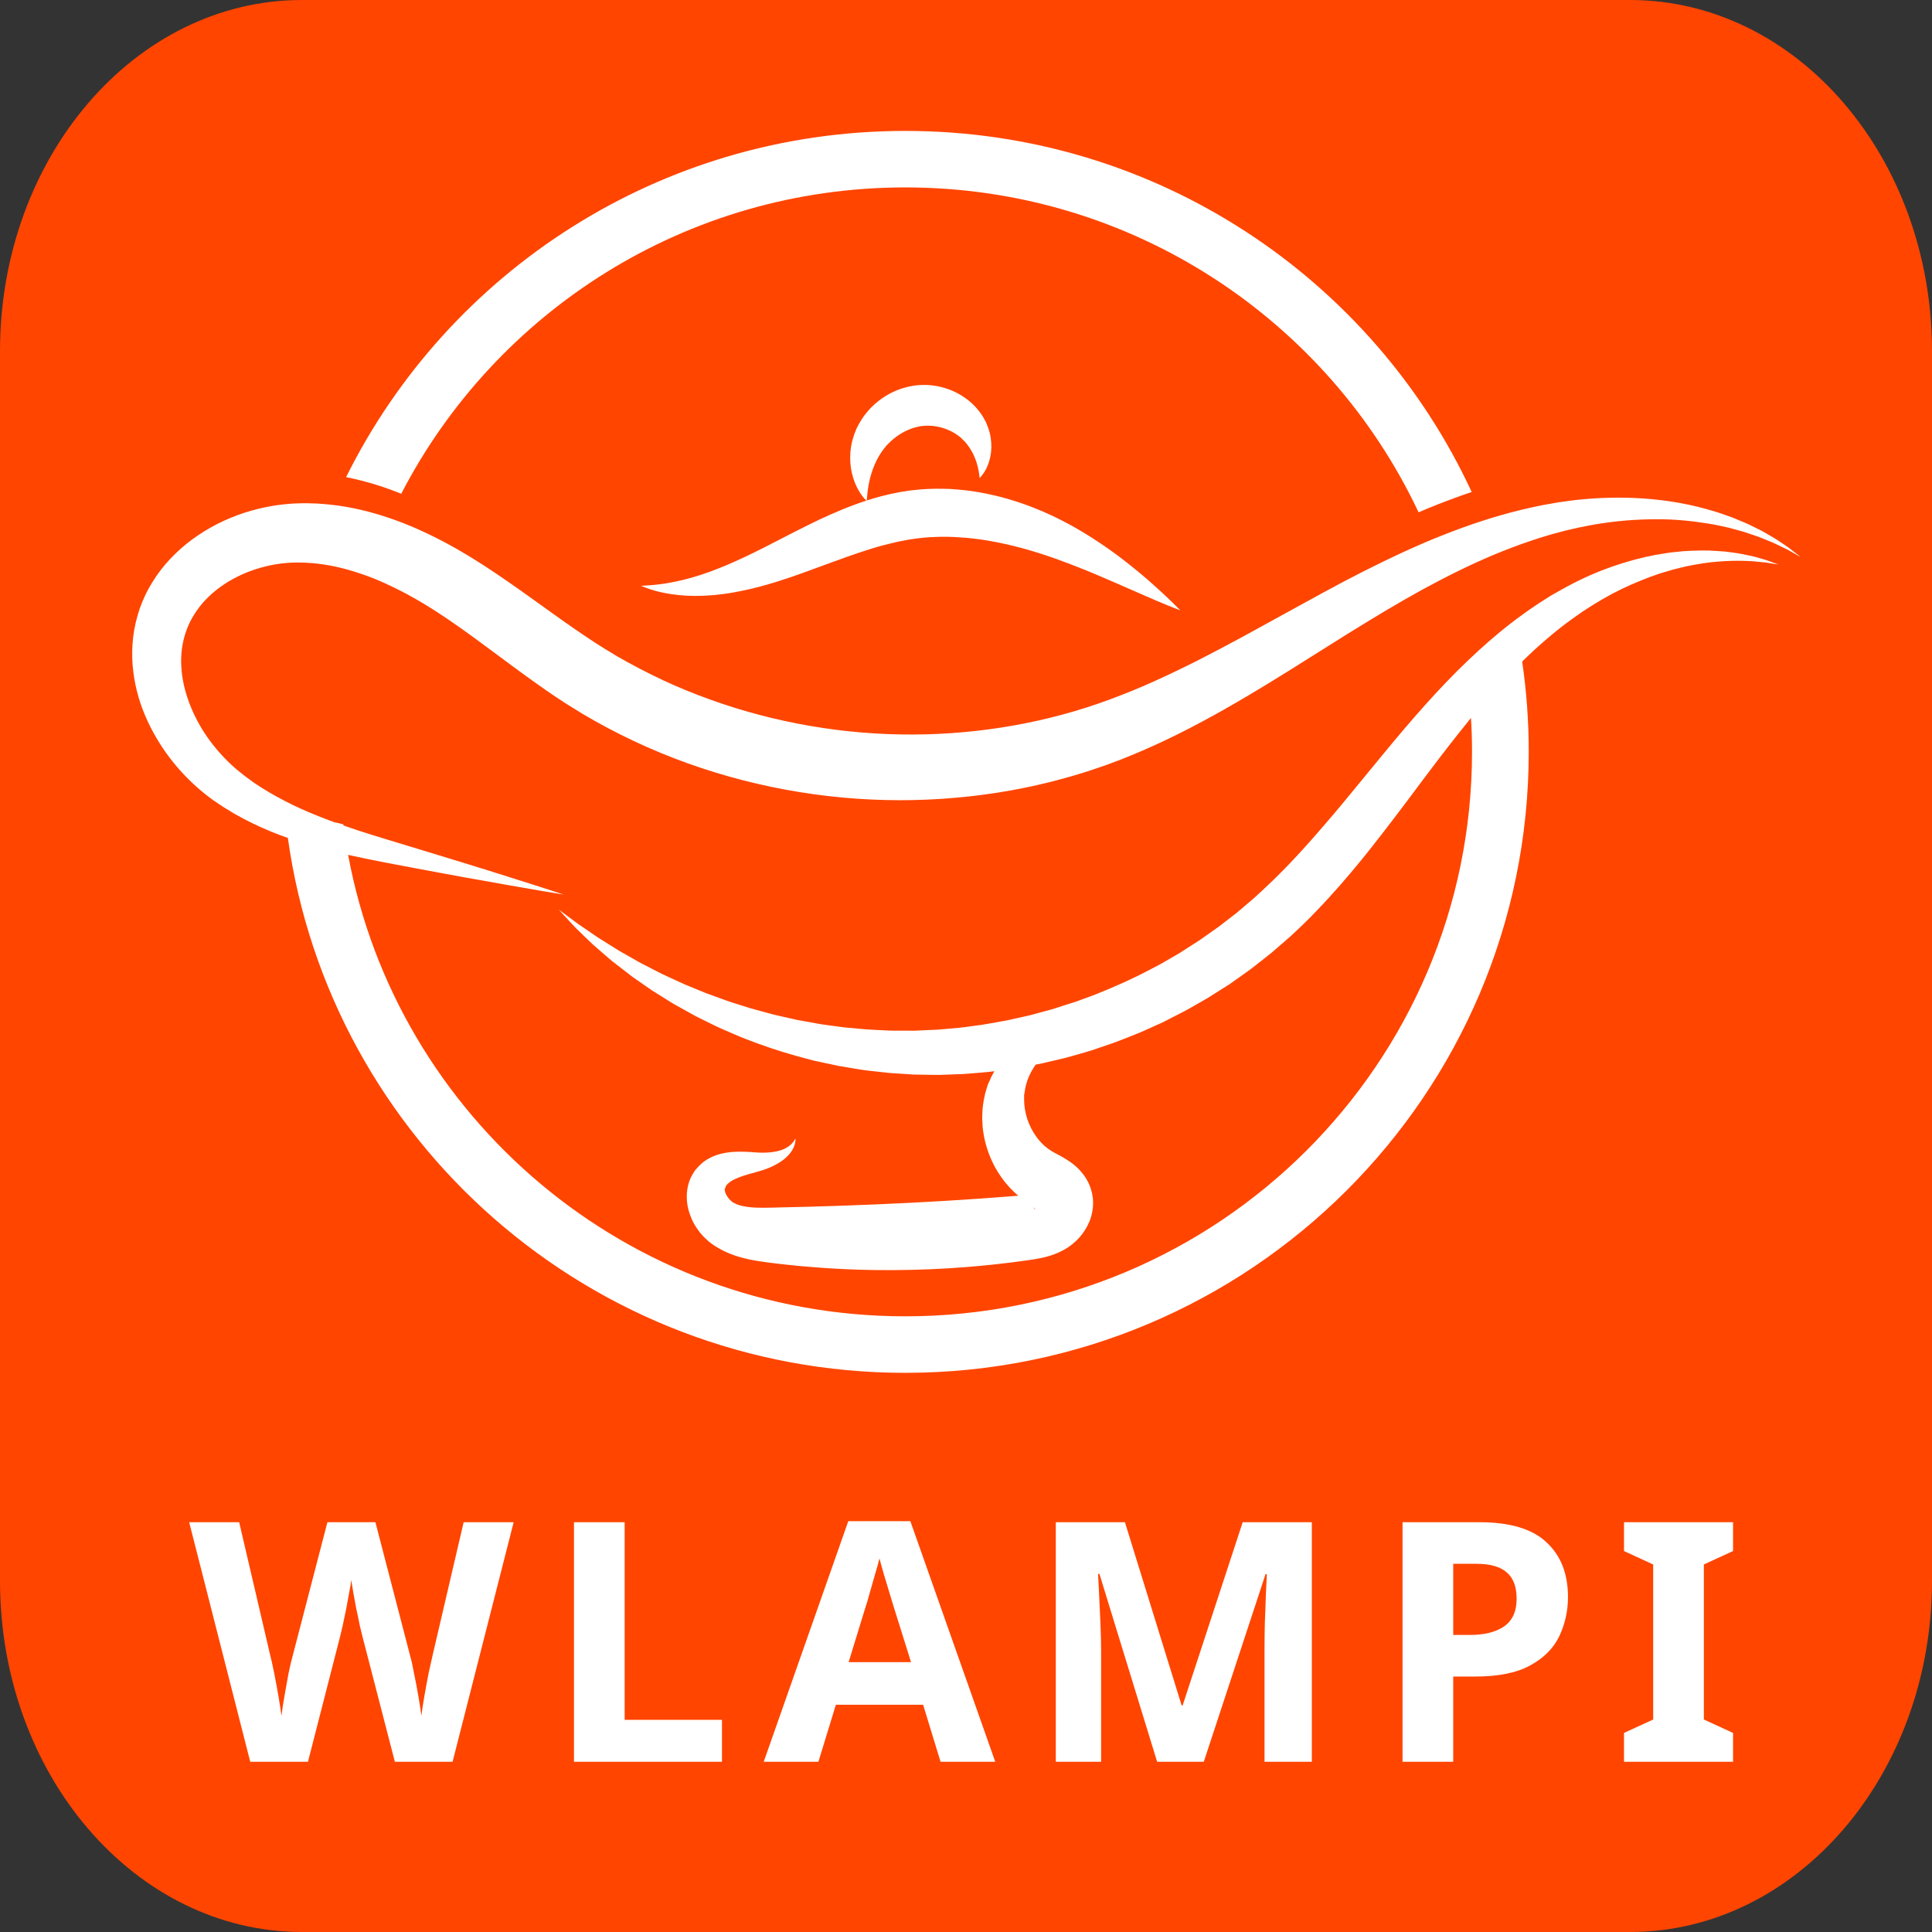
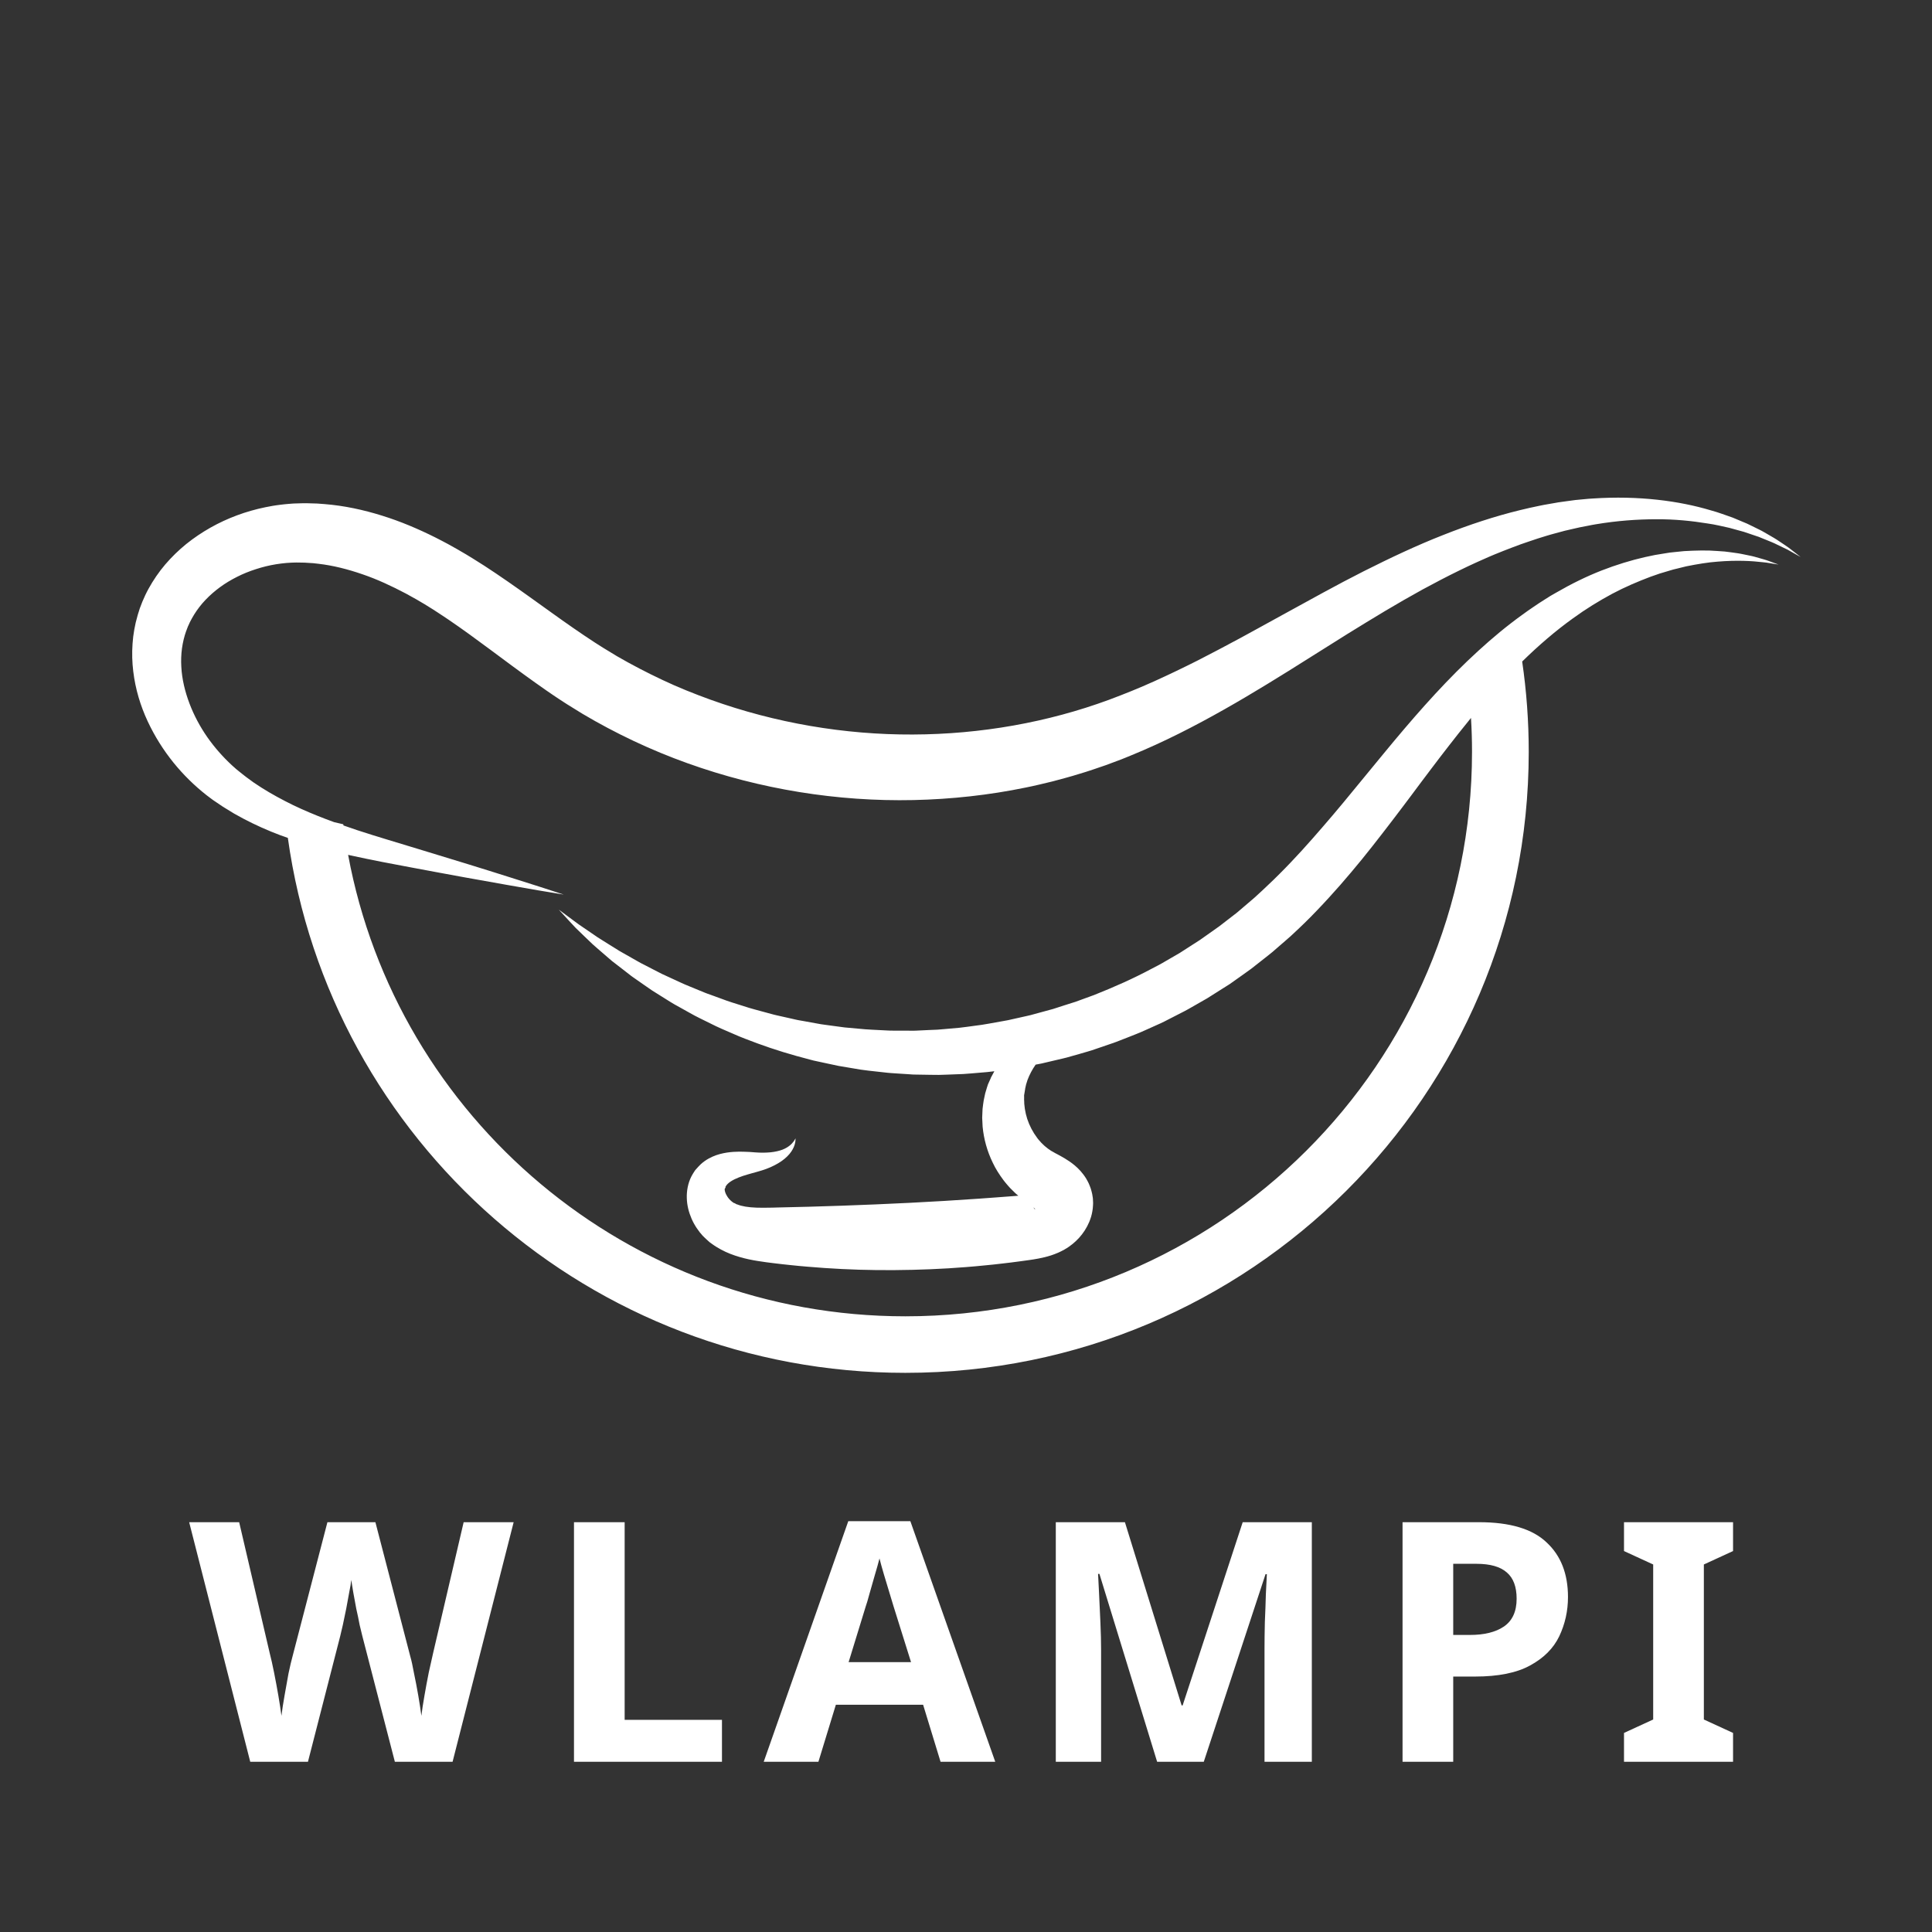
<svg xmlns="http://www.w3.org/2000/svg" width="1520" height="1520" viewBox="0 0 1520 1520" fill="none">
  <rect x="0" y="0" width="1520" height="1520" fill="#333333" stroke="none" />
-   <path d="M1282.45 1520H237.551C106.349 1520 0 1396.31 0 1243.71V276.288C0 123.691 106.349 0 237.551 0H1282.45C1413.63 0 1520 123.691 1520 276.288V1243.71C1520 1396.31 1413.63 1520 1282.45 1520Z" fill="#FF4500" />
  <path d="M404.115 1197.59L356.067 1386.08H310.659L285.051 1287.08C284.523 1285.15 283.819 1282.24 282.939 1278.37C282.235 1274.5 281.355 1270.28 280.299 1265.7C279.419 1261.12 278.627 1256.81 277.923 1252.76C277.219 1248.54 276.691 1245.28 276.339 1243C276.163 1245.28 275.635 1248.54 274.755 1252.76C274.051 1256.81 273.259 1261.12 272.379 1265.7C271.499 1270.1 270.619 1274.32 269.739 1278.37C268.859 1282.24 268.155 1285.24 267.627 1287.35L242.283 1386.08H196.875L148.827 1197.59H188.163L212.187 1300.55C213.243 1304.6 214.387 1309.7 215.619 1315.86C216.851 1322.02 217.995 1328.18 219.051 1334.34C220.107 1340.5 220.899 1345.69 221.427 1349.92C221.955 1345.52 222.747 1340.32 223.803 1334.34C224.859 1328.18 225.915 1322.28 226.971 1316.65C228.203 1310.84 229.259 1306.36 230.139 1303.19L257.595 1197.59H295.347L322.803 1303.19C323.683 1306.18 324.651 1310.58 325.707 1316.39C326.939 1322.2 328.083 1328.18 329.139 1334.34C330.195 1340.5 330.987 1345.69 331.515 1349.92C332.043 1345.52 332.835 1340.32 333.891 1334.34C334.947 1328.18 336.091 1322.02 337.323 1315.86C338.731 1309.7 339.875 1304.6 340.755 1300.55L364.779 1197.59H404.115ZM451.581 1386.08V1197.59H491.445V1353.08H568.005V1386.08H451.581ZM739.983 1386.08L726.255 1341.2H657.615L643.887 1386.08H600.855L667.383 1196.8H716.223L783.015 1386.08H739.983ZM703.023 1263.85C702.143 1260.86 700.999 1257.08 699.591 1252.5C698.183 1247.92 696.775 1243.26 695.367 1238.51C693.959 1233.76 692.815 1229.62 691.935 1226.1C691.055 1229.62 689.823 1234.02 688.239 1239.3C686.831 1244.4 685.423 1249.33 684.015 1254.08C682.783 1258.66 681.815 1261.92 681.111 1263.85L667.647 1307.68H716.751L703.023 1263.85ZM910.376 1386.08L864.968 1238.24H863.912C864.088 1241.76 864.352 1247.04 864.704 1254.08C865.056 1261.12 865.408 1268.69 865.76 1276.79C866.112 1284.71 866.288 1291.92 866.288 1298.44V1386.08H830.648V1197.59H885.032L929.648 1341.73H930.44L977.696 1197.59H1032.08V1386.08H994.856V1296.85C994.856 1290.87 994.944 1284 995.12 1276.26C995.472 1268.52 995.736 1261.21 995.912 1254.35C996.264 1247.31 996.528 1242.03 996.704 1238.51H995.648L947.072 1386.08H910.376ZM1163.65 1197.59C1187.93 1197.59 1205.62 1202.87 1216.71 1213.43C1227.97 1223.81 1233.61 1238.16 1233.61 1256.46C1233.61 1267.37 1231.32 1277.67 1226.74 1287.35C1222.17 1296.85 1214.51 1304.51 1203.77 1310.32C1193.21 1316.12 1178.78 1319.03 1160.48 1319.03H1143.32V1386.08H1103.45V1197.59H1163.65ZM1161.53 1230.32H1143.32V1286.29H1156.52C1167.78 1286.29 1176.67 1284.09 1183.18 1279.69C1189.87 1275.12 1193.21 1267.81 1193.21 1257.78C1193.21 1248.45 1190.66 1241.59 1185.56 1237.19C1180.45 1232.61 1172.45 1230.32 1161.53 1230.32ZM1363.48 1386.08H1277.68V1363.38L1300.64 1352.82V1230.85L1277.68 1220.29V1197.59H1363.48V1220.29L1340.51 1230.85V1352.82L1363.48 1363.38V1386.08Z" fill="white" />
-   <path d="M813.056 949.879C813.719 950.482 814.181 950.971 814.325 951.258C814.584 951.689 814.209 951.631 813.546 950.712C813.373 950.482 813.171 950.195 813.056 949.879ZM1412.48 434.949C1411.1 433.886 1409.4 432.564 1407.35 430.984C1405.27 429.461 1402.73 427.823 1399.91 425.927C1397.11 423.945 1393.76 422.106 1390.13 419.98C1389.23 419.463 1388.28 418.917 1387.33 418.371C1386.87 418.113 1386.38 417.825 1385.89 417.567C1385.37 417.308 1384.88 417.05 1384.36 416.791C1382.28 415.786 1380.15 414.723 1377.93 413.631C1376.8 413.085 1375.68 412.482 1374.5 411.964C1373.31 411.476 1372.1 410.959 1370.86 410.442C1368.38 409.407 1365.84 408.287 1363.19 407.224C1357.77 405.385 1352.08 403.144 1345.85 401.478C1321.13 394.094 1289.41 389.785 1253.12 392.198C1250.84 392.284 1248.59 392.543 1246.29 392.744C1243.98 392.974 1241.67 393.204 1239.33 393.405C1237 393.663 1234.66 394.037 1232.3 394.353C1231.11 394.525 1229.93 394.669 1228.75 394.841L1226.96 395.1L1226.07 395.215C1225.84 395.272 1225.95 395.215 1225.43 395.33L1225 395.416C1222.69 395.818 1220.38 396.22 1218.05 396.622C1215.71 397.053 1213.4 397.398 1210.92 397.973C1206.02 399.036 1200.91 400.041 1196.04 401.306C1176.28 406.104 1155.92 412.798 1135.32 420.957C1114.67 429.059 1093.85 438.885 1072.73 449.515C1062.21 454.858 1051.59 460.461 1040.95 466.264C1030.36 472.068 1019.63 477.929 1008.76 483.905C997.914 489.852 987.011 495.914 975.993 501.89C964.946 507.837 953.783 513.755 942.477 519.53C931.141 525.247 919.661 530.764 907.98 536.05C896.327 541.308 884.444 546.106 872.416 550.587C824.42 568.256 771.752 577.709 718.103 577.881C664.454 578.111 609.968 568.831 558.886 550.444C546.138 545.818 533.504 540.79 521.274 534.987C509.045 529.241 497.046 523.006 485.393 516.255L476.74 510.997L474.606 509.704L472.529 508.383L468 505.51L463.847 502.752C462.462 501.861 461.078 500.942 459.636 499.965C456.78 498.04 453.954 496.115 451.098 494.133C439.734 486.289 428.369 477.958 416.745 469.683C405.122 461.38 393.267 453.048 380.979 445.062C377.864 443.108 374.778 441.097 371.634 439.172L366.673 436.155L362.144 433.512L359.895 432.19L357.385 430.783L352.338 427.967C348.992 426.215 345.733 424.433 342.358 422.767C328.946 416.073 315.014 410.154 300.448 405.644C285.911 401.104 270.797 397.829 255.366 396.594C253.433 396.45 251.501 396.307 249.597 396.163C247.636 396.105 245.703 396.048 243.771 395.99C239.906 395.789 236.012 396.019 232.175 396.105L231.426 396.134C231.541 396.134 230.474 396.163 230.358 396.192L229.118 396.278L226.609 396.479C224.561 396.68 222.311 396.852 220.378 397.14C218.417 397.398 216.485 397.628 214.552 397.973C212.62 398.289 210.687 398.662 208.783 399.065C193.496 402.196 178.93 407.597 165.576 415.125C158.884 418.917 152.509 423.198 146.539 427.996C140.568 432.851 135.03 438.224 130.012 444.085C125.022 449.946 120.638 456.353 116.917 463.104C115.042 466.466 113.427 469.971 111.956 473.504C111.581 474.395 111.263 475.314 110.917 476.205L110.398 477.555L110.139 478.216C110.11 478.331 109.648 479.595 109.763 479.337L109.071 481.549L108.725 482.641C108.581 483.043 108.494 483.301 108.35 483.847C107.802 485.858 107.225 487.898 106.764 489.823C106.389 491.662 105.985 493.501 105.639 495.368C105.35 497.207 105.062 499.046 104.802 500.884C104.629 502.752 104.427 504.59 104.283 506.429C103.764 513.784 103.966 521.053 104.831 528.12C106.504 542.227 110.571 555.443 116.138 567.395C127.329 591.355 143.684 610.834 162.49 625.602C163.643 626.521 164.855 627.383 166.066 628.302L166.96 628.963C167.047 629.021 167.826 629.595 167.681 629.48L168.085 629.768L169.758 630.888C170.854 631.635 171.979 632.382 173.075 633.129C174.171 633.876 175.209 634.623 176.536 635.399C179.046 636.95 181.526 638.473 184.035 639.996C186.458 641.346 188.91 642.696 191.333 644.018C201.082 649.16 210.831 653.47 220.465 657.09C222.484 657.837 224.474 658.526 226.465 659.216C259.577 897.015 464.453 1080.08 712.276 1080.08C983.146 1080.08 1202.73 861.361 1202.73 591.528C1202.73 567.395 1200.97 543.635 1197.57 520.449C1210.66 507.607 1223.99 496.201 1237.46 486.519C1247.76 479.021 1258.11 472.7 1268.35 467.184C1278.62 461.725 1288.8 457.444 1298.52 453.767C1301 452.905 1303.42 452.072 1305.79 451.238C1308.18 450.463 1310.58 449.802 1312.91 449.112C1314.1 448.739 1315.25 448.394 1316.4 448.078C1317.56 447.791 1318.71 447.504 1319.84 447.245C1322.14 446.67 1324.39 446.125 1326.59 445.579C1335.44 443.797 1343.72 442.418 1351.28 441.872C1366.39 440.608 1378.5 441.327 1386.64 442.303C1388.72 442.418 1390.53 442.792 1392.09 443.022C1393.65 443.28 1394.97 443.481 1396.04 443.654C1398.18 443.97 1399.27 444.171 1399.27 444.171C1399.27 444.171 1398.23 443.769 1396.21 443.05C1395.2 442.677 1393.94 442.217 1392.44 441.671C1390.94 441.126 1389.23 440.465 1387.22 439.948C1385.2 439.373 1382.92 438.741 1380.44 438.023C1379.8 437.879 1379.17 437.649 1378.5 437.534C1377.84 437.391 1377.15 437.247 1376.46 437.103C1375.07 436.816 1373.63 436.529 1372.16 436.213C1370.63 435.925 1369.07 435.552 1367.46 435.322C1365.84 435.092 1364.14 434.862 1362.41 434.604C1360.65 434.403 1358.86 434.115 1356.99 433.914C1355.11 433.799 1353.18 433.656 1351.22 433.512C1343.29 432.823 1334.46 433.052 1324.86 433.598C1322.46 433.828 1320.01 434.087 1317.5 434.345C1316.26 434.46 1314.99 434.604 1313.72 434.747C1312.48 434.949 1311.18 435.15 1309.91 435.351C1307.35 435.782 1304.72 436.155 1302.04 436.644C1299.42 437.19 1296.73 437.764 1293.99 438.339C1283.09 440.838 1271.67 444.315 1259.93 448.883C1248.22 453.48 1236.22 459.34 1224.28 466.264C1222.84 467.098 1221.39 467.931 1219.92 468.764C1218.45 469.655 1216.92 470.66 1215.42 471.608C1213.89 472.585 1212.39 473.533 1210.87 474.51C1209.34 475.487 1207.89 476.521 1206.4 477.527C1203.45 479.538 1200.45 481.578 1197.54 483.761C1194.57 485.916 1191.6 488.071 1188.69 490.369C1176.95 499.419 1165.49 509.532 1154.19 520.334C1131.63 541.968 1110.12 566.705 1089.03 592.332C1078.56 605.06 1067.89 618.017 1057.1 631.147C1051.74 637.582 1046.31 644.047 1040.78 650.396C1035.27 656.803 1029.7 663.123 1024.02 669.358C1018.34 675.535 1012.57 681.683 1006.6 687.601L1002.13 692.026L997.568 696.364C994.597 699.295 991.482 702.081 988.396 704.926L987.328 705.903C987.328 705.931 987.299 705.931 987.328 705.931L987.011 706.19L986.377 706.736L983.867 708.89L978.848 713.171L973.83 717.452C972.964 718.228 972.186 718.802 971.378 719.406L968.955 721.273L959.293 728.743C955.918 731.185 952.457 733.57 949.053 735.983L943.919 739.603L938.64 742.993C935.093 745.263 931.603 747.561 928.055 749.802C924.421 751.899 920.786 753.997 917.181 756.094C915.364 757.128 913.575 758.249 911.73 759.197L906.163 762.099C891.424 769.999 876.137 776.722 860.734 782.842C856.84 784.25 852.975 785.657 849.081 787.094L846.197 788.157C845.216 788.502 844.235 788.76 843.255 789.076C841.293 789.708 839.332 790.312 837.371 790.944C835.41 791.576 833.448 792.208 831.516 792.84L828.574 793.788C827.593 794.075 826.612 794.334 825.632 794.592C821.68 795.684 817.757 796.747 813.834 797.81L810.893 798.615C809.912 798.873 808.902 799.074 807.921 799.304C805.96 799.735 803.97 800.195 802.009 800.626C800.018 801.085 798.057 801.516 796.096 801.947C794.134 802.407 792.173 802.867 790.183 803.154C782.28 804.476 774.463 806.199 766.589 807.061C762.666 807.578 758.772 808.182 754.878 808.584C750.956 808.929 747.062 809.274 743.197 809.618C741.264 809.762 739.331 809.992 737.399 810.107C735.466 810.164 733.534 810.25 731.602 810.337C727.765 810.509 723.929 810.681 720.093 810.882H719.747C719.805 810.882 719.083 810.882 719.804 810.911H719.055H717.555L714.584 810.882C712.594 810.882 710.632 810.882 708.642 810.882C704.748 810.825 700.653 810.94 697.105 810.681C689.807 810.25 682.625 810.107 675.299 809.302C671.665 808.986 668.03 808.642 664.454 808.325C660.877 807.895 657.329 807.349 653.782 806.889C652.022 806.63 650.263 806.401 648.503 806.171L645.878 805.797C645.013 805.682 644.148 805.481 643.283 805.337C639.85 804.705 636.418 804.102 633.014 803.47C631.313 803.183 629.611 802.867 627.938 802.579C626.236 802.263 624.592 801.832 622.919 801.459C619.602 800.712 616.314 799.994 613.055 799.247C611.41 798.845 609.766 798.557 608.18 798.098C606.593 797.667 605.007 797.236 603.421 796.805C600.248 795.943 597.104 795.081 593.989 794.248C590.845 793.472 587.845 792.438 584.817 791.49C581.817 790.541 578.817 789.593 575.875 788.674C572.904 787.783 570.078 786.663 567.222 785.629C564.367 784.594 561.569 783.589 558.8 782.555C557.415 782.066 556.002 781.606 554.646 781.032C553.32 780.486 551.964 779.94 550.637 779.394C547.983 778.302 545.359 777.211 542.763 776.148C537.513 774.108 532.668 771.637 527.822 769.482C525.428 768.362 523.063 767.27 520.726 766.207C518.448 765.029 516.198 763.88 514.006 762.759C511.814 761.61 509.65 760.49 507.516 759.398C506.449 758.852 505.41 758.335 504.343 757.789C503.305 757.272 502.324 756.64 501.315 756.094C497.305 753.824 493.469 751.641 489.777 749.544C488.854 749.026 487.96 748.509 487.066 747.992C486.201 747.446 485.335 746.9 484.47 746.355C482.768 745.292 481.095 744.257 479.451 743.252C476.221 741.212 473.106 739.316 470.221 737.448C467.395 735.523 464.77 733.713 462.289 732.018C459.809 730.323 457.53 728.772 455.425 727.335C453.348 725.841 451.531 724.433 449.858 723.227C443.166 718.285 439.618 715.642 439.618 715.642C439.618 715.642 442.618 718.917 448.242 725.037C449.656 726.559 451.242 728.283 453.002 730.122C454.848 731.903 456.867 733.857 459.03 735.954C461.222 738.052 463.587 740.321 466.097 742.735C468.664 745.062 471.491 747.446 474.433 750.003C475.932 751.296 477.461 752.618 479.019 753.968C479.797 754.629 480.576 755.318 481.384 756.008C482.22 756.64 483.057 757.301 483.922 757.962C487.354 760.633 490.931 763.42 494.681 766.293C495.604 767.012 496.527 767.787 497.536 768.477C498.517 769.166 499.526 769.885 500.536 770.574C502.555 771.982 504.603 773.418 506.708 774.884C508.814 776.349 510.977 777.843 513.169 779.337C515.419 780.744 517.698 782.181 520.034 783.646C524.678 786.548 529.437 789.68 534.629 792.409C537.167 793.845 539.763 795.282 542.388 796.747C543.715 797.494 545.042 798.212 546.397 798.959C547.724 799.706 549.108 800.338 550.493 801.057C553.262 802.436 556.089 803.815 558.944 805.223C561.8 806.602 564.655 808.096 567.655 809.36C570.654 810.653 573.683 811.974 576.74 813.296C579.798 814.589 582.884 816.025 586.086 817.174C598.806 822.173 612.305 826.799 626.553 830.764C630.13 831.712 633.707 832.689 637.341 833.665C638.264 833.895 639.158 834.183 640.081 834.384L642.879 834.987C644.725 835.389 646.571 835.791 648.446 836.194C652.195 836.998 655.945 837.831 659.781 838.607C663.617 839.268 667.482 839.929 671.376 840.561C679.049 842.055 687.298 842.744 695.518 843.692C699.73 844.238 703.508 844.382 707.488 844.669C709.45 844.784 711.411 844.928 713.401 845.043L716.372 845.244L717.872 845.359L718.622 845.387L719.804 845.416C723.987 845.502 728.169 845.56 732.38 845.617C734.486 845.646 736.591 845.675 738.697 845.675C740.831 845.646 742.937 845.531 745.072 845.474C749.312 845.301 753.58 845.129 757.878 844.985C762.176 844.755 766.473 844.267 770.771 843.951C774.636 843.692 778.472 843.29 782.308 842.802C781.472 844.296 780.664 845.79 779.857 847.341L779.684 847.686C779.54 848.031 779.799 847.197 779.366 848.49L779.309 848.634L779.049 849.208L778.53 850.358C778.184 851.105 777.838 851.88 777.492 852.656L777.232 853.259L776.972 854.093L776.425 855.788C776.078 856.937 775.732 858.086 775.386 859.264L775.127 860.126L774.953 860.93L774.607 862.539C774.376 863.631 774.146 864.723 773.915 865.814C773.54 867.998 773.309 870.239 773.021 872.509C772.877 874.778 772.79 877.077 772.732 879.404C772.819 881.702 772.905 884.058 773.079 886.443C773.973 895.866 776.54 905.548 781.097 914.857C783.289 919.54 786.174 924.05 789.433 928.417C790.212 929.538 791.163 930.543 792.029 931.635C792.952 932.67 793.817 933.761 794.798 934.767C795.807 935.772 796.817 936.749 797.826 937.755L799.355 939.22C799.903 939.708 800.48 940.139 801.028 940.628C801.086 940.657 801.115 940.685 801.172 940.743C799.701 940.858 798.23 940.973 796.73 941.087C792.288 941.403 787.818 941.748 783.347 942.093C778.876 942.409 774.434 942.754 769.935 943.07C760.964 943.673 751.936 944.276 742.937 944.822C724.881 945.914 706.825 946.805 689.057 947.552C671.261 948.299 653.724 948.931 636.706 949.39C628.197 949.592 619.833 949.793 611.612 949.994C610.632 950.022 609.622 950.051 608.613 950.08C607.603 950.109 606.593 950.109 605.584 950.137C603.738 950.166 601.834 950.195 600.104 950.195C596.556 950.224 593.383 950.08 590.499 949.821C587.643 949.563 585.134 949.132 582.942 948.557C582.394 948.414 581.846 948.27 581.355 948.069C580.836 947.925 580.346 947.724 579.884 947.523L579.51 947.408C579.769 947.58 578.817 946.948 580.057 947.782L579.884 947.695L579.596 947.523L578.356 946.805L578.038 946.632L577.923 946.546H577.894C577.865 946.546 577.837 946.546 577.808 946.517C577.75 946.517 577.692 946.517 577.606 946.546C577.577 946.575 577.462 946.46 577.375 946.431L577.116 946.259L576.567 945.914C576.25 945.656 575.875 945.397 575.529 945.11C574.866 944.535 574.202 943.932 573.654 943.271C572.501 941.978 571.693 940.57 571.116 939.421C570.568 938.214 570.309 937.324 570.193 936.404C570.164 936.146 570.251 935.945 570.193 935.686V935.6C570.597 934.968 569.645 936.404 569.789 936.203L569.847 936.06L570.135 935.514L570.683 934.422C570.943 933.905 570.856 934.077 570.856 934.02L570.77 933.876C570.655 933.876 570.828 933.675 570.885 933.531L571.145 933.1C571.866 931.894 573.193 930.63 574.952 929.48C576.712 928.331 578.846 927.297 581.096 926.406C583.346 925.487 585.769 924.74 588.191 924.022C589.374 923.648 590.614 923.332 591.826 922.987C593.095 922.643 594.335 922.298 595.546 921.953C596.816 921.58 598.056 921.235 599.267 920.861C600.565 920.488 601.719 920.028 602.902 919.626C605.238 918.764 607.401 917.816 609.42 916.753C613.458 914.684 616.833 912.329 619.371 909.772C621.938 907.301 623.554 904.658 624.506 902.474C624.707 901.928 624.909 901.411 625.082 900.923C625.284 900.434 625.342 899.946 625.457 899.515C625.659 898.653 625.803 897.935 625.803 897.36C625.861 896.182 625.919 895.608 625.919 895.608C625.919 895.608 625.601 896.096 625.025 897.073C624.765 897.561 624.332 898.136 623.813 898.739C623.352 899.4 622.659 900.032 621.938 900.722C620.41 902.072 618.333 903.422 615.708 904.456C613.055 905.462 609.853 906.209 606.161 906.583C604.344 906.784 602.354 906.812 600.335 906.87C599.296 906.841 598.229 906.87 597.191 906.812C596.095 906.726 594.97 906.669 593.816 906.611L593.354 906.583L593.124 906.554H593.008C593.21 906.525 593.008 906.554 593.008 906.525L592.057 906.468C591.422 906.41 590.787 906.381 590.124 906.324C588.826 906.238 587.47 906.18 586.057 906.152C583.23 906.037 580.259 906.008 577 906.238C573.741 906.468 570.222 906.927 566.414 907.933C562.607 908.967 558.425 910.633 554.358 913.506L552.829 914.656C552.31 915.087 551.877 915.403 551.272 916.006C550.695 916.552 550.147 917.098 549.599 917.701L548.272 919.166L547.435 920.086L547.032 920.545L546.945 920.66C547.003 920.517 546.022 922.068 546.368 921.522L546.08 921.953C545.33 923.16 544.522 924.367 543.888 925.688C541.263 930.888 540.167 936.864 540.34 942.553C540.484 948.241 541.869 953.671 544.061 958.728C545.157 961.285 546.484 963.698 548.041 966.054C548.82 967.232 549.656 968.352 550.522 969.502L551.935 971.139L552.627 971.972C552.887 972.231 553.089 972.49 553.435 972.806C554.041 973.438 554.704 974.041 555.339 974.644L556.983 976.138L558.05 977.086L558.31 977.316L558.454 977.431L559.29 978.034L560.127 978.638C561.252 979.442 562.405 980.247 563.588 980.965C564.77 981.712 565.953 982.401 567.165 983.033C572.01 985.677 577.029 987.544 581.904 988.952C586.807 990.388 591.624 991.365 596.181 992.083C598.517 992.457 600.709 992.802 602.988 993.089C604.026 993.233 605.065 993.376 606.132 993.491C607.199 993.635 608.267 993.75 609.363 993.893C613.574 994.382 617.842 994.928 622.169 995.33C626.496 995.761 630.88 996.249 635.293 996.565C652.916 998.088 671.203 999.036 689.807 999.237C708.411 999.438 727.304 998.979 746.168 997.858C750.869 997.513 755.599 997.197 760.301 996.853C765.002 996.479 769.704 996.077 774.376 995.589C779.078 995.129 783.722 994.698 788.452 994.095C790.788 993.807 793.125 993.549 795.49 993.261C797.826 993.003 800.018 992.658 802.297 992.371C804.604 992.055 806.883 991.739 809.191 991.423C811.556 991.078 814.181 990.733 817.151 990.13C820.093 989.555 823.324 988.837 826.872 987.688C828.602 987.142 830.448 986.424 832.266 985.648L833.679 985.016L834.371 984.671L835.236 984.24L836.996 983.349C837.169 983.235 837.227 983.206 837.284 983.177L837.457 983.062L837.804 982.861L838.178 982.631C837.775 982.861 838.9 982.229 838.957 982.172L839.332 981.942L840.861 980.936C841.87 980.247 842.822 979.528 843.745 978.781C845.591 977.259 847.351 975.679 848.937 973.897C852.139 970.363 854.937 966.198 857.013 961.227C857.532 960.021 857.965 958.642 858.398 957.349C858.773 955.97 859.148 954.591 859.378 953.125C859.638 951.689 859.84 950.224 859.898 948.672L859.955 947.552L859.984 946.948V946.173C859.955 945.138 859.926 944.104 859.84 943.07L859.753 942.294C859.725 942.036 859.725 942.122 859.725 942.007L859.638 941.605L859.58 941.202L859.292 939.421C858.975 937.985 858.6 936.548 858.167 935.14C857.677 933.761 857.157 932.382 856.581 931.089C855.946 929.825 855.312 928.532 854.619 927.383C851.764 922.7 848.505 919.396 845.591 916.925C842.649 914.455 839.967 912.76 837.659 911.352C836.506 910.662 835.381 910.03 834.371 909.456L832.929 908.68L832.237 908.306L831.66 907.99L831.083 907.703L830.391 907.33L829.698 906.956C829.727 906.956 829.439 906.784 829.698 906.956L829.583 906.899L829.381 906.755C828.833 906.439 828.285 906.123 827.708 905.807C827.449 905.663 827.131 905.52 826.872 905.347L826.064 904.773L824.449 903.681C823.901 903.279 823.439 902.819 822.891 902.417C822.401 901.986 821.824 901.612 821.363 901.124L819.921 899.716L819.17 898.998L818.507 898.222C818.074 897.705 817.584 897.188 817.123 896.671C816.661 896.182 816.286 895.579 815.853 895.033C812.536 890.609 809.912 885.552 808.181 880.323C807.806 879.03 807.46 877.709 807.085 876.387C806.854 875.066 806.537 873.744 806.306 872.422C806.162 871.101 805.96 869.779 805.845 868.458C805.845 867.797 805.816 867.165 805.787 866.504L805.729 865.527L805.701 865.039L805.729 864.637C805.729 864.119 805.729 863.574 805.729 863.056L805.701 862.223V861.821C805.701 861.649 805.758 861.419 805.787 861.218C805.931 860.384 806.076 859.551 806.22 858.718L806.422 857.454L806.537 856.851L806.566 856.678C806.162 857.885 806.479 856.966 806.393 857.195L806.451 856.966C806.71 855.73 806.999 854.495 807.258 853.288C807.662 852.11 808.037 850.904 808.383 849.697C809.998 845.359 812.219 841.279 814.786 837.601C815.334 837.487 815.882 837.372 816.43 837.285C817.526 837.056 818.623 836.883 819.69 836.653L822.949 835.878C827.304 834.843 831.66 833.838 836.044 832.804C837.14 832.545 838.236 832.315 839.332 831.999L842.563 831.08C844.726 830.476 846.918 829.844 849.081 829.241C851.245 828.609 853.408 827.977 855.6 827.345C856.667 827 857.763 826.713 858.859 826.368L862.061 825.276C866.359 823.811 870.685 822.317 874.983 820.852C877.146 820.162 879.28 819.3 881.386 818.467C883.52 817.634 885.655 816.801 887.789 815.968C892.029 814.273 896.356 812.664 900.509 810.739C904.692 808.843 908.903 806.975 913.114 805.079C915.22 804.16 917.239 803.039 919.287 802.005L925.459 798.845L931.632 795.684C933.708 794.65 935.67 793.443 937.689 792.323C941.698 790.024 945.736 787.726 949.745 785.428C953.697 782.986 957.591 780.486 961.513 777.986L967.398 774.28L973.08 770.258C976.887 767.557 980.666 764.914 984.415 762.156L995.636 753.336L998.433 751.124C999.356 750.405 1000.34 749.659 1001.14 748.94L1006.13 744.602L1011.12 740.292L1013.6 738.109L1015.22 736.701L1016.49 735.523C1023.27 729.26 1029.87 722.882 1036.13 716.274C1042.45 709.724 1048.48 703.029 1054.42 696.307C1060.27 689.555 1066.04 682.804 1071.55 675.994C1077.12 669.157 1082.45 662.319 1087.73 655.51C1093.01 648.701 1098.17 641.921 1103.25 635.198C1108.36 628.504 1113.32 621.752 1118.22 615.201C1120.7 611.926 1123.15 608.622 1125.63 605.376C1128.08 602.129 1130.51 598.94 1132.93 595.751C1137.83 589.402 1142.68 583.11 1147.53 576.99C1150.78 572.882 1154.04 568.831 1157.3 564.837C1157.85 573.686 1158.11 582.564 1158.11 591.528C1158.11 836.797 958.514 1035.61 712.276 1035.61C493.844 1035.61 312.101 879.117 273.883 672.547C274.489 672.691 275.095 672.834 275.729 672.978C293.122 676.77 309.303 679.844 324.244 682.602C339.214 685.389 352.915 687.975 365.346 690.216C377.778 692.457 388.854 694.468 398.516 696.134C408.179 697.858 416.399 699.266 423.062 700.415C436.417 702.627 443.541 703.805 443.541 703.805C443.541 703.805 436.676 701.593 423.812 697.398C417.351 695.33 409.419 692.802 400.074 689.871C390.728 686.883 379.97 683.55 367.913 679.816C355.857 676.081 342.502 672.03 327.936 667.605C313.399 663.123 297.65 658.584 281.181 653.183C277.575 651.947 273.912 650.712 270.22 649.419C270.163 649.132 270.105 648.816 270.076 648.5C267.711 647.983 265.288 647.408 262.894 646.833C260.615 646.029 258.366 645.196 256.087 644.305C247.636 641.059 239.069 637.496 230.589 633.416C222.167 629.279 213.744 624.769 205.582 619.597C203.591 618.276 201.572 616.954 199.525 615.604C197.679 614.253 195.804 612.874 193.9 611.495C193.006 610.863 191.939 610.001 190.9 609.168C189.862 608.335 188.824 607.502 187.785 606.669L186.228 605.404L185.853 605.088C185.449 604.772 185.939 605.175 185.766 605.031L185.103 604.428C184.209 603.623 183.286 602.847 182.42 602.043C175.354 595.493 168.806 588.109 163.095 579.95C157.413 571.79 152.625 562.855 149.077 553.489C145.53 544.123 143.164 534.355 142.645 524.587C142.357 519.731 142.53 514.876 143.164 510.135C143.337 508.957 143.568 507.779 143.741 506.602C143.972 505.452 144.26 504.274 144.491 503.125C144.808 501.976 145.126 500.827 145.414 499.678L146.366 496.776C146.424 496.603 146.597 496.144 146.741 495.799L147.145 494.707L147.981 492.553C148.212 491.92 147.895 492.811 147.981 492.581L148.183 492.179L148.558 491.375C148.789 490.829 149.019 490.283 149.279 489.737C150.346 487.64 151.471 485.514 152.74 483.503C155.278 479.423 158.249 475.544 161.682 471.953C165.114 468.333 168.95 465 173.104 461.955C177.257 458.91 181.757 456.209 186.516 453.824C191.247 451.411 196.265 449.4 201.428 447.762C206.563 446.096 211.899 444.774 217.292 443.912C218.619 443.711 219.975 443.51 221.33 443.338C222.686 443.165 224.042 443.05 225.397 442.907C226.118 442.849 226.695 442.821 227.301 442.792L229.118 442.677L231.627 442.591L232.868 442.562C233.185 442.533 232.55 442.591 233.07 442.562H233.589C236.416 442.677 239.242 442.533 242.098 442.821L246.367 443.079L250.635 443.568C262.115 444.889 273.653 447.848 285.161 451.813C296.67 455.72 308.063 461.036 319.341 466.983C322.139 468.477 324.965 470.085 327.734 471.637L331.772 474.022L333.791 475.199L336.012 476.579L340.454 479.337L344.406 481.894C347.175 483.675 349.944 485.571 352.713 487.41C363.789 494.937 374.865 503.039 386.114 511.399C397.391 519.789 408.871 528.35 420.841 536.883C423.812 539.009 426.841 541.135 429.898 543.261C432.869 545.359 436.186 547.542 439.301 549.639L443.801 552.57L446.252 554.15L448.675 555.644L458.338 561.62C484.47 577.105 512.131 590.178 540.773 600.434C598.056 621.005 658.974 630.745 718.737 629.452C748.591 628.791 778.184 625.544 806.854 619.626C814.037 618.218 821.132 616.437 828.199 614.742C835.208 612.846 842.245 611.036 849.139 608.852C855.975 606.87 863.128 604.342 869.935 602.014C873.137 600.808 876.31 599.63 879.482 598.452L881.876 597.561C882.742 597.216 882.453 597.303 882.828 597.188L883.434 596.929L884.674 596.441L889.606 594.429C915.796 583.742 940.227 571.129 963.331 558.057C974.897 551.536 986.088 544.841 997.049 538.176C1008.01 531.511 1018.68 524.816 1029.15 518.208C1039.59 511.658 1049.86 505.194 1060.01 498.816C1070.11 492.524 1080.12 486.49 1089.93 480.572C1099.76 474.711 1109.51 469.137 1119.14 463.822C1128.81 458.593 1138.32 453.594 1147.76 448.998C1152.46 446.613 1157.19 444.516 1161.86 442.332C1164.17 441.24 1166.53 440.264 1168.84 439.229C1171.18 438.224 1173.48 437.161 1175.79 436.241C1180.44 434.403 1185.02 432.449 1189.61 430.783C1191.89 429.95 1194.17 429.088 1196.44 428.226C1198.72 427.45 1200.97 426.674 1203.22 425.899C1207.75 424.261 1212.11 422.997 1216.49 421.618C1218.6 420.928 1220.99 420.325 1223.24 419.693C1225.52 419.09 1227.8 418.457 1230.05 417.854L1230.48 417.739C1230.22 417.797 1230.62 417.682 1230.68 417.682L1231.49 417.481L1233.13 417.107C1234.2 416.849 1235.3 416.619 1236.36 416.36C1238.53 415.872 1240.66 415.326 1242.8 414.895C1244.96 414.464 1247.06 414.062 1249.2 413.66C1251.3 413.257 1253.38 412.769 1255.49 412.482C1272.25 409.666 1288.17 408.546 1302.93 408.517C1317.73 408.431 1331.29 409.867 1343.46 411.849C1349.57 412.683 1355.23 414.148 1360.62 415.297C1363.28 416.015 1365.84 416.734 1368.35 417.423C1369.59 417.768 1370.83 418.113 1372.02 418.429C1373.23 418.774 1374.38 419.204 1375.51 419.607C1377.81 420.382 1380 421.129 1382.11 421.848C1382.66 422.02 1383.18 422.192 1383.7 422.365C1384.19 422.566 1384.71 422.796 1385.2 422.997C1386.18 423.399 1387.16 423.773 1388.11 424.175C1391.92 425.726 1395.41 427.048 1398.38 428.599C1401.38 430.064 1404.06 431.3 1406.37 432.449C1408.62 433.713 1410.52 434.776 1412.02 435.638C1415.08 437.333 1416.66 438.224 1416.66 438.224C1416.66 438.224 1415.22 437.103 1412.48 434.949Z" fill="white" />
-   <path d="M824.881 437.621L825.919 437.966C826.612 438.224 827.333 438.454 828.025 438.712C829.409 439.201 830.794 439.661 832.179 440.178C843.168 444.143 853.58 448.308 863.185 452.359C882.424 460.49 898.663 467.874 910.2 472.758C913.085 473.964 915.652 475.056 917.93 475.976C920.18 476.924 922.113 477.699 923.699 478.303C926.843 479.567 928.545 480.17 928.545 480.17C928.545 480.17 927.305 478.849 924.911 476.464C923.699 475.286 922.228 473.821 920.469 472.126C918.709 470.431 916.661 468.506 914.354 466.351C909.767 462.099 904.085 456.985 897.365 451.354C890.644 445.751 882.914 439.546 874.059 433.225C865.204 426.876 855.253 420.383 844.206 414.177C842.822 413.401 841.408 412.654 839.995 411.879C839.274 411.505 838.553 411.132 837.832 410.758L836.764 410.184L836.217 409.896L835.957 409.753C835.582 409.609 835.784 409.666 835.668 409.609L835.524 409.551C834.14 408.862 832.727 408.144 831.313 407.425C830.592 407.081 829.9 406.736 829.179 406.391C828.4 406.018 827.621 405.673 826.813 405.299C825.256 404.581 823.67 403.863 822.083 403.145C820.526 402.484 818.939 401.794 817.353 401.134C815.766 400.444 814.151 399.812 812.507 399.18C810.892 398.548 809.248 397.916 807.575 397.312C800.941 394.899 794.018 392.744 786.923 390.877C779.77 389.096 772.444 387.487 764.887 386.424C763.041 386.108 761.108 385.935 759.233 385.705C757.329 385.476 755.397 385.274 753.493 385.131C751.561 384.987 749.628 384.815 747.696 384.7C745.763 384.642 743.802 384.585 741.869 384.528C734.081 384.413 726.178 384.671 718.333 385.648L716.862 385.792L716.112 385.878L715.766 385.935L715.102 386.05L712.507 386.452L709.882 386.855L709.219 386.941L708.44 387.085L706.94 387.372C704.921 387.774 702.873 388.147 700.911 388.578C699.037 389.009 697.162 389.469 695.287 389.929C693.383 390.36 691.595 390.906 689.72 391.394C687.874 391.911 686.057 392.428 684.269 393.032C683.49 393.29 682.711 393.52 681.961 393.779C681.961 393.721 681.961 393.692 681.961 393.635C681.99 393.261 682.048 392.658 682.106 391.94C682.134 391.193 682.221 390.274 682.307 389.268C682.423 388.234 682.567 387.085 682.711 385.792C682.884 384.528 683.115 383.12 683.346 381.626C683.692 380.132 683.923 378.58 684.355 376.943C685.163 373.667 686.23 370.162 687.672 366.6C689.143 363.066 690.932 359.504 693.153 356.2C693.73 355.395 694.249 354.533 694.883 353.758L695.345 353.154L695.547 352.867L695.662 352.723L695.72 352.637C695.662 352.781 695.921 352.264 695.575 352.953L695.604 352.896C696.008 352.379 696.412 351.861 696.816 351.316L697.421 350.511C697.594 350.339 697.71 350.224 697.883 350.08C698.171 349.793 698.46 349.505 698.748 349.218C699.469 348.529 700.133 347.782 700.911 347.121L702.036 346.087C702.411 345.771 702.815 345.455 703.219 345.139C703.94 344.449 704.834 343.903 705.613 343.271C706.478 342.696 707.257 342.064 708.151 341.576C708.613 341.317 709.017 341.03 709.449 340.771L710.776 340.024C712.564 339.076 714.381 338.186 716.227 337.525C718.073 336.807 719.948 336.203 721.823 335.83C722.746 335.571 723.669 335.456 724.592 335.284L724.679 335.255L725.053 335.227L726.149 335.112L727.217 334.997H727.736L728.774 334.911C729.236 334.939 729.726 334.911 730.188 334.911C730.678 334.882 731.139 334.939 731.63 334.968C732.091 334.997 732.582 334.968 733.072 335.025L734.514 335.169C734.976 335.227 735.466 335.342 735.928 335.399C736.908 335.485 737.831 335.744 738.812 335.916L740.196 336.261L740.917 336.433L741.61 336.663C742.042 336.807 742.504 336.95 742.994 337.094C743.427 337.266 743.888 337.439 744.321 337.582L745.013 337.841L745.648 338.128C746.109 338.301 746.542 338.502 746.975 338.674C747.407 338.875 747.811 339.105 748.244 339.306L748.878 339.594L749.484 339.938C749.888 340.168 750.292 340.398 750.696 340.628C751.099 340.886 751.474 341.116 751.878 341.375C752.686 341.835 753.349 342.409 754.128 342.926C754.503 343.185 754.82 343.501 755.166 343.759L755.714 344.19L755.974 344.42L756.118 344.506C755.714 343.932 756.032 344.363 755.945 344.248L755.974 344.305L756.06 344.392C756.493 344.851 756.926 345.282 757.33 345.742L757.647 346.058L757.849 346.259L758.253 346.632C758.801 347.063 759.377 347.839 760.012 348.5C760.56 349.189 761.137 349.879 761.656 350.626C763.762 353.499 765.463 356.602 766.704 359.561C767.973 362.549 768.838 365.393 769.415 367.864C769.588 368.496 769.646 369.071 769.761 369.645C769.876 370.191 770.021 370.737 770.078 371.254C770.223 372.26 770.396 373.15 770.453 373.869C770.626 375.334 770.713 376.138 770.713 376.138C770.713 376.138 770.857 375.995 771.117 375.707C771.376 375.42 771.78 374.989 772.27 374.386C773.222 373.208 774.549 371.398 775.876 368.812C777.203 366.226 778.472 362.836 779.251 358.699C780.058 354.562 780.231 349.678 779.424 344.305C779.337 343.616 779.193 342.955 779.049 342.266C778.876 341.576 778.76 340.886 778.587 340.197C778.183 338.789 777.837 337.439 777.174 335.83C777.03 335.456 776.857 335.054 776.712 334.652L776.28 333.646C776.049 333.072 775.818 332.497 775.587 331.923C775.155 331.147 774.751 330.371 774.289 329.567C773.886 328.877 773.539 328.13 773.078 327.441C769.53 321.896 764.656 316.638 758.656 312.616C757.906 312.128 757.157 311.61 756.378 311.122C755.599 310.634 754.82 310.203 754.013 309.743L752.772 309.082L751.532 308.479C750.695 308.105 749.859 307.674 748.994 307.301C745.532 305.893 741.898 304.715 738.12 303.968C737.197 303.71 736.216 303.623 735.264 303.48C734.284 303.336 733.332 303.164 732.351 303.106C731.37 303.02 730.39 302.934 729.409 302.876C728.371 302.848 727.188 302.876 726.063 302.876L724.39 302.905L723.294 302.991L722.198 303.049L721.65 303.106L721.362 303.135L720.727 303.193H720.64L720.439 303.221C718.477 303.509 716.516 303.796 714.583 304.255C712.651 304.658 710.776 305.261 708.901 305.836C707.978 306.152 707.084 306.525 706.161 306.87L704.805 307.416L703.479 307.99C702.613 308.421 701.719 308.795 700.883 309.226L698.344 310.634C697.508 311.065 696.729 311.61 695.922 312.099C695.114 312.616 694.335 313.104 693.585 313.679C690.499 315.834 687.73 318.305 685.134 320.862C682.654 323.533 680.346 326.234 678.413 329.193C677.923 329.912 677.462 330.63 677.029 331.405C676.567 332.152 676.135 332.899 675.702 333.646C675.241 334.48 674.808 335.313 674.404 336.146L673.77 337.381L673.424 338.329C673.164 338.933 672.933 339.565 672.702 340.168L672.674 340.226C672.299 340.944 672.558 340.455 672.443 340.657L672.414 340.8L672.299 341.088L672.097 341.662L671.722 342.811C671.174 344.334 670.799 345.885 670.395 347.379C668.924 353.441 668.664 359.216 669.039 364.388C669.443 369.559 670.539 374.099 671.895 377.92C673.251 381.769 674.866 384.872 676.394 387.286C676.798 387.889 677.145 388.435 677.491 388.981C677.866 389.498 678.24 389.986 678.558 390.417C678.904 390.848 679.192 391.279 679.481 391.624C679.798 391.969 680.087 392.285 680.317 392.543C680.808 393.118 681.24 393.52 681.5 393.807C681.529 393.836 681.557 393.865 681.586 393.893C680.663 394.181 679.769 394.468 678.904 394.755C677.144 395.359 675.385 395.991 673.626 396.594C659.694 401.651 646.801 407.626 634.802 413.574C622.717 419.549 611.641 425.468 600.94 430.869C595.748 433.455 590.614 436.041 585.595 438.368C580.605 440.724 575.759 442.85 571.058 444.861C561.655 448.797 552.857 451.957 544.868 454.256C536.878 456.583 529.696 458.019 523.697 459.025C520.668 459.427 517.957 459.887 515.563 460.059C513.169 460.289 511.121 460.547 509.448 460.576C506.102 460.749 504.285 460.892 504.285 460.892C504.285 460.892 505.929 461.582 509.131 462.76C510.746 463.42 512.765 463.995 515.159 464.685C516.342 465.001 517.639 465.46 519.053 465.719C520.437 466.006 521.937 466.322 523.524 466.667C529.84 467.874 537.744 468.822 546.858 468.851C555.944 468.851 566.241 468.046 577.202 466.092C582.682 465.087 588.364 463.938 594.133 462.444C597.046 461.754 599.959 460.95 602.901 460.116C605.872 459.312 608.872 458.335 611.929 457.416C623.726 453.71 636.042 449.17 648.301 444.631C660.617 440.092 673.049 435.552 685.48 431.702C691.71 429.749 697.97 428.169 704.171 426.703L708.843 425.698L713.228 424.865L714.324 424.663L714.872 424.577L715.506 424.462L718.131 424.089L720.756 423.715L721.419 423.601H721.506L721.65 423.572L722.804 423.457L727.447 422.94L732.149 422.624C733.707 422.509 735.264 422.48 736.851 422.423C738.408 422.394 739.966 422.279 741.552 422.308C747.84 422.25 754.157 422.624 760.445 423.141C762.002 423.313 763.588 423.457 765.146 423.629C766.732 423.773 768.29 424.031 769.847 424.233L772.213 424.52L774.549 424.893C776.078 425.152 777.635 425.382 779.193 425.669C782.279 426.244 785.394 426.761 788.423 427.479C791.509 428.082 794.538 428.829 797.537 429.548C799.037 429.921 800.537 430.352 802.037 430.726C803.537 431.099 805.008 431.473 806.479 431.904C807.979 432.334 809.45 432.765 810.892 433.168C812.305 433.599 813.747 434.03 815.132 434.46C815.853 434.662 816.545 434.891 817.238 435.093C817.988 435.351 818.737 435.581 819.487 435.839C820.987 436.328 822.487 436.816 823.958 437.305L824.102 437.362C824.073 437.334 824.362 437.448 824.073 437.334L824.333 437.42L824.881 437.621Z" fill="white" />
-   <path d="M315.678 388.463C389.719 245.329 539.504 147.446 712.276 147.446C890.847 147.446 1044.9 252.023 1116.06 403.058C1121.13 400.874 1126.15 398.806 1131.2 396.823C1140.14 393.289 1149.03 390.043 1157.85 387.084C1080.18 219.386 909.884 103 712.276 103C519.313 103 352.367 214.013 272.297 375.39C280.431 376.999 288.449 379.068 296.324 381.51C302.9 383.55 309.361 385.906 315.678 388.463Z" fill="white" />
+   <path d="M813.056 949.879C813.719 950.482 814.181 950.971 814.325 951.258C814.584 951.689 814.209 951.631 813.546 950.712C813.373 950.482 813.171 950.195 813.056 949.879ZM1412.48 434.949C1411.1 433.886 1409.4 432.564 1407.35 430.984C1405.27 429.461 1402.73 427.823 1399.91 425.927C1397.11 423.945 1393.76 422.106 1390.13 419.98C1389.23 419.463 1388.28 418.917 1387.33 418.371C1386.87 418.113 1386.38 417.825 1385.89 417.567C1385.37 417.308 1384.88 417.05 1384.36 416.791C1382.28 415.786 1380.15 414.723 1377.93 413.631C1376.8 413.085 1375.68 412.482 1374.5 411.964C1373.31 411.476 1372.1 410.959 1370.86 410.442C1368.38 409.407 1365.84 408.287 1363.19 407.224C1357.77 405.385 1352.08 403.144 1345.85 401.478C1321.13 394.094 1289.41 389.785 1253.12 392.198C1250.84 392.284 1248.59 392.543 1246.29 392.744C1243.98 392.974 1241.67 393.204 1239.33 393.405C1237 393.663 1234.66 394.037 1232.3 394.353C1231.11 394.525 1229.93 394.669 1228.75 394.841L1226.96 395.1L1226.07 395.215C1225.84 395.272 1225.95 395.215 1225.43 395.33L1225 395.416C1222.69 395.818 1220.38 396.22 1218.05 396.622C1215.71 397.053 1213.4 397.398 1210.92 397.973C1206.02 399.036 1200.91 400.041 1196.04 401.306C1176.28 406.104 1155.92 412.798 1135.32 420.957C1114.67 429.059 1093.85 438.885 1072.73 449.515C1062.21 454.858 1051.59 460.461 1040.95 466.264C1030.36 472.068 1019.63 477.929 1008.76 483.905C997.914 489.852 987.011 495.914 975.993 501.89C964.946 507.837 953.783 513.755 942.477 519.53C931.141 525.247 919.661 530.764 907.98 536.05C896.327 541.308 884.444 546.106 872.416 550.587C824.42 568.256 771.752 577.709 718.103 577.881C664.454 578.111 609.968 568.831 558.886 550.444C546.138 545.818 533.504 540.79 521.274 534.987C509.045 529.241 497.046 523.006 485.393 516.255L476.74 510.997L474.606 509.704L472.529 508.383L468 505.51L463.847 502.752C462.462 501.861 461.078 500.942 459.636 499.965C456.78 498.04 453.954 496.115 451.098 494.133C439.734 486.289 428.369 477.958 416.745 469.683C405.122 461.38 393.267 453.048 380.979 445.062C377.864 443.108 374.778 441.097 371.634 439.172L366.673 436.155L362.144 433.512L359.895 432.19L357.385 430.783L352.338 427.967C348.992 426.215 345.733 424.433 342.358 422.767C328.946 416.073 315.014 410.154 300.448 405.644C285.911 401.104 270.797 397.829 255.366 396.594C253.433 396.45 251.501 396.307 249.597 396.163C247.636 396.105 245.703 396.048 243.771 395.99C239.906 395.789 236.012 396.019 232.175 396.105L231.426 396.134C231.541 396.134 230.474 396.163 230.358 396.192L229.118 396.278L226.609 396.479C224.561 396.68 222.311 396.852 220.378 397.14C218.417 397.398 216.485 397.628 214.552 397.973C212.62 398.289 210.687 398.662 208.783 399.065C193.496 402.196 178.93 407.597 165.576 415.125C158.884 418.917 152.509 423.198 146.539 427.996C140.568 432.851 135.03 438.224 130.012 444.085C125.022 449.946 120.638 456.353 116.917 463.104C115.042 466.466 113.427 469.971 111.956 473.504C111.581 474.395 111.263 475.314 110.917 476.205L110.398 477.555L110.139 478.216C110.11 478.331 109.648 479.595 109.763 479.337L109.071 481.549L108.725 482.641C108.581 483.043 108.494 483.301 108.35 483.847C107.802 485.858 107.225 487.898 106.764 489.823C106.389 491.662 105.985 493.501 105.639 495.368C105.35 497.207 105.062 499.046 104.802 500.884C104.629 502.752 104.427 504.59 104.283 506.429C103.764 513.784 103.966 521.053 104.831 528.12C106.504 542.227 110.571 555.443 116.138 567.395C127.329 591.355 143.684 610.834 162.49 625.602C163.643 626.521 164.855 627.383 166.066 628.302L166.96 628.963C167.047 629.021 167.826 629.595 167.681 629.48L168.085 629.768L169.758 630.888C170.854 631.635 171.979 632.382 173.075 633.129C174.171 633.876 175.209 634.623 176.536 635.399C179.046 636.95 181.526 638.473 184.035 639.996C186.458 641.346 188.91 642.696 191.333 644.018C201.082 649.16 210.831 653.47 220.465 657.09C222.484 657.837 224.474 658.526 226.465 659.216C259.577 897.015 464.453 1080.08 712.276 1080.08C983.146 1080.08 1202.73 861.361 1202.73 591.528C1202.73 567.395 1200.97 543.635 1197.57 520.449C1210.66 507.607 1223.99 496.201 1237.46 486.519C1247.76 479.021 1258.11 472.7 1268.35 467.184C1278.62 461.725 1288.8 457.444 1298.52 453.767C1301 452.905 1303.42 452.072 1305.79 451.238C1308.18 450.463 1310.58 449.802 1312.91 449.112C1314.1 448.739 1315.25 448.394 1316.4 448.078C1317.56 447.791 1318.71 447.504 1319.84 447.245C1322.14 446.67 1324.39 446.125 1326.59 445.579C1335.44 443.797 1343.72 442.418 1351.28 441.872C1366.39 440.608 1378.5 441.327 1386.64 442.303C1388.72 442.418 1390.53 442.792 1392.09 443.022C1393.65 443.28 1394.97 443.481 1396.04 443.654C1398.18 443.97 1399.27 444.171 1399.27 444.171C1399.27 444.171 1398.23 443.769 1396.21 443.05C1395.2 442.677 1393.94 442.217 1392.44 441.671C1390.94 441.126 1389.23 440.465 1387.22 439.948C1385.2 439.373 1382.92 438.741 1380.44 438.023C1379.8 437.879 1379.17 437.649 1378.5 437.534C1377.84 437.391 1377.15 437.247 1376.46 437.103C1375.07 436.816 1373.63 436.529 1372.16 436.213C1370.63 435.925 1369.07 435.552 1367.46 435.322C1365.84 435.092 1364.14 434.862 1362.41 434.604C1360.65 434.403 1358.86 434.115 1356.99 433.914C1355.11 433.799 1353.18 433.656 1351.22 433.512C1343.29 432.823 1334.46 433.052 1324.86 433.598C1322.46 433.828 1320.01 434.087 1317.5 434.345C1316.26 434.46 1314.99 434.604 1313.72 434.747C1312.48 434.949 1311.18 435.15 1309.91 435.351C1307.35 435.782 1304.72 436.155 1302.04 436.644C1299.42 437.19 1296.73 437.764 1293.99 438.339C1283.09 440.838 1271.67 444.315 1259.93 448.883C1248.22 453.48 1236.22 459.34 1224.28 466.264C1222.84 467.098 1221.39 467.931 1219.92 468.764C1218.45 469.655 1216.92 470.66 1215.42 471.608C1213.89 472.585 1212.39 473.533 1210.87 474.51C1209.34 475.487 1207.89 476.521 1206.4 477.527C1203.45 479.538 1200.45 481.578 1197.54 483.761C1194.57 485.916 1191.6 488.071 1188.69 490.369C1176.95 499.419 1165.49 509.532 1154.19 520.334C1131.63 541.968 1110.12 566.705 1089.03 592.332C1078.56 605.06 1067.89 618.017 1057.1 631.147C1051.74 637.582 1046.31 644.047 1040.78 650.396C1035.27 656.803 1029.7 663.123 1024.02 669.358C1018.34 675.535 1012.57 681.683 1006.6 687.601L1002.13 692.026L997.568 696.364C994.597 699.295 991.482 702.081 988.396 704.926L987.328 705.903C987.328 705.931 987.299 705.931 987.328 705.931L987.011 706.19L986.377 706.736L983.867 708.89L978.848 713.171L973.83 717.452C972.964 718.228 972.186 718.802 971.378 719.406L968.955 721.273L959.293 728.743C955.918 731.185 952.457 733.57 949.053 735.983L943.919 739.603L938.64 742.993C935.093 745.263 931.603 747.561 928.055 749.802C924.421 751.899 920.786 753.997 917.181 756.094C915.364 757.128 913.575 758.249 911.73 759.197L906.163 762.099C891.424 769.999 876.137 776.722 860.734 782.842C856.84 784.25 852.975 785.657 849.081 787.094L846.197 788.157C845.216 788.502 844.235 788.76 843.255 789.076C841.293 789.708 839.332 790.312 837.371 790.944C835.41 791.576 833.448 792.208 831.516 792.84L828.574 793.788C827.593 794.075 826.612 794.334 825.632 794.592C821.68 795.684 817.757 796.747 813.834 797.81L810.893 798.615C809.912 798.873 808.902 799.074 807.921 799.304C805.96 799.735 803.97 800.195 802.009 800.626C800.018 801.085 798.057 801.516 796.096 801.947C794.134 802.407 792.173 802.867 790.183 803.154C782.28 804.476 774.463 806.199 766.589 807.061C762.666 807.578 758.772 808.182 754.878 808.584C750.956 808.929 747.062 809.274 743.197 809.618C741.264 809.762 739.331 809.992 737.399 810.107C735.466 810.164 733.534 810.25 731.602 810.337C727.765 810.509 723.929 810.681 720.093 810.882H719.747C719.805 810.882 719.083 810.882 719.804 810.911H719.055H717.555L714.584 810.882C712.594 810.882 710.632 810.882 708.642 810.882C704.748 810.825 700.653 810.94 697.105 810.681C689.807 810.25 682.625 810.107 675.299 809.302C671.665 808.986 668.03 808.642 664.454 808.325C660.877 807.895 657.329 807.349 653.782 806.889C652.022 806.63 650.263 806.401 648.503 806.171L645.878 805.797C645.013 805.682 644.148 805.481 643.283 805.337C639.85 804.705 636.418 804.102 633.014 803.47C631.313 803.183 629.611 802.867 627.938 802.579C626.236 802.263 624.592 801.832 622.919 801.459C619.602 800.712 616.314 799.994 613.055 799.247C611.41 798.845 609.766 798.557 608.18 798.098C606.593 797.667 605.007 797.236 603.421 796.805C600.248 795.943 597.104 795.081 593.989 794.248C590.845 793.472 587.845 792.438 584.817 791.49C581.817 790.541 578.817 789.593 575.875 788.674C572.904 787.783 570.078 786.663 567.222 785.629C564.367 784.594 561.569 783.589 558.8 782.555C557.415 782.066 556.002 781.606 554.646 781.032C553.32 780.486 551.964 779.94 550.637 779.394C547.983 778.302 545.359 777.211 542.763 776.148C537.513 774.108 532.668 771.637 527.822 769.482C525.428 768.362 523.063 767.27 520.726 766.207C518.448 765.029 516.198 763.88 514.006 762.759C511.814 761.61 509.65 760.49 507.516 759.398C506.449 758.852 505.41 758.335 504.343 757.789C503.305 757.272 502.324 756.64 501.315 756.094C497.305 753.824 493.469 751.641 489.777 749.544C488.854 749.026 487.96 748.509 487.066 747.992C486.201 747.446 485.335 746.9 484.47 746.355C482.768 745.292 481.095 744.257 479.451 743.252C476.221 741.212 473.106 739.316 470.221 737.448C467.395 735.523 464.77 733.713 462.289 732.018C459.809 730.323 457.53 728.772 455.425 727.335C453.348 725.841 451.531 724.433 449.858 723.227C443.166 718.285 439.618 715.642 439.618 715.642C439.618 715.642 442.618 718.917 448.242 725.037C449.656 726.559 451.242 728.283 453.002 730.122C454.848 731.903 456.867 733.857 459.03 735.954C461.222 738.052 463.587 740.321 466.097 742.735C468.664 745.062 471.491 747.446 474.433 750.003C475.932 751.296 477.461 752.618 479.019 753.968C479.797 754.629 480.576 755.318 481.384 756.008C482.22 756.64 483.057 757.301 483.922 757.962C487.354 760.633 490.931 763.42 494.681 766.293C495.604 767.012 496.527 767.787 497.536 768.477C498.517 769.166 499.526 769.885 500.536 770.574C502.555 771.982 504.603 773.418 506.708 774.884C508.814 776.349 510.977 777.843 513.169 779.337C515.419 780.744 517.698 782.181 520.034 783.646C524.678 786.548 529.437 789.68 534.629 792.409C537.167 793.845 539.763 795.282 542.388 796.747C543.715 797.494 545.042 798.212 546.397 798.959C547.724 799.706 549.108 800.338 550.493 801.057C553.262 802.436 556.089 803.815 558.944 805.223C561.8 806.602 564.655 808.096 567.655 809.36C570.654 810.653 573.683 811.974 576.74 813.296C579.798 814.589 582.884 816.025 586.086 817.174C598.806 822.173 612.305 826.799 626.553 830.764C630.13 831.712 633.707 832.689 637.341 833.665C638.264 833.895 639.158 834.183 640.081 834.384L642.879 834.987C644.725 835.389 646.571 835.791 648.446 836.194C652.195 836.998 655.945 837.831 659.781 838.607C663.617 839.268 667.482 839.929 671.376 840.561C679.049 842.055 687.298 842.744 695.518 843.692C699.73 844.238 703.508 844.382 707.488 844.669C709.45 844.784 711.411 844.928 713.401 845.043L716.372 845.244L717.872 845.359L718.622 845.387L719.804 845.416C723.987 845.502 728.169 845.56 732.38 845.617C734.486 845.646 736.591 845.675 738.697 845.675C740.831 845.646 742.937 845.531 745.072 845.474C749.312 845.301 753.58 845.129 757.878 844.985C762.176 844.755 766.473 844.267 770.771 843.951C774.636 843.692 778.472 843.29 782.308 842.802C781.472 844.296 780.664 845.79 779.857 847.341L779.684 847.686C779.54 848.031 779.799 847.197 779.366 848.49L779.309 848.634L779.049 849.208L778.53 850.358C778.184 851.105 777.838 851.88 777.492 852.656L777.232 853.259L776.972 854.093L776.425 855.788C776.078 856.937 775.732 858.086 775.386 859.264L775.127 860.126L774.953 860.93L774.607 862.539C774.376 863.631 774.146 864.723 773.915 865.814C773.54 867.998 773.309 870.239 773.021 872.509C772.877 874.778 772.79 877.077 772.732 879.404C772.819 881.702 772.905 884.058 773.079 886.443C773.973 895.866 776.54 905.548 781.097 914.857C783.289 919.54 786.174 924.05 789.433 928.417C790.212 929.538 791.163 930.543 792.029 931.635C792.952 932.67 793.817 933.761 794.798 934.767C795.807 935.772 796.817 936.749 797.826 937.755L799.355 939.22C799.903 939.708 800.48 940.139 801.028 940.628C801.086 940.657 801.115 940.685 801.172 940.743C799.701 940.858 798.23 940.973 796.73 941.087C792.288 941.403 787.818 941.748 783.347 942.093C778.876 942.409 774.434 942.754 769.935 943.07C760.964 943.673 751.936 944.276 742.937 944.822C724.881 945.914 706.825 946.805 689.057 947.552C671.261 948.299 653.724 948.931 636.706 949.39C628.197 949.592 619.833 949.793 611.612 949.994C610.632 950.022 609.622 950.051 608.613 950.08C607.603 950.109 606.593 950.109 605.584 950.137C603.738 950.166 601.834 950.195 600.104 950.195C596.556 950.224 593.383 950.08 590.499 949.821C587.643 949.563 585.134 949.132 582.942 948.557C582.394 948.414 581.846 948.27 581.355 948.069C580.836 947.925 580.346 947.724 579.884 947.523L579.51 947.408C579.769 947.58 578.817 946.948 580.057 947.782L579.884 947.695L579.596 947.523L578.356 946.805L578.038 946.632L577.923 946.546H577.894C577.865 946.546 577.837 946.546 577.808 946.517C577.75 946.517 577.692 946.517 577.606 946.546C577.577 946.575 577.462 946.46 577.375 946.431L577.116 946.259L576.567 945.914C576.25 945.656 575.875 945.397 575.529 945.11C574.866 944.535 574.202 943.932 573.654 943.271C572.501 941.978 571.693 940.57 571.116 939.421C570.568 938.214 570.309 937.324 570.193 936.404C570.164 936.146 570.251 935.945 570.193 935.686V935.6C570.597 934.968 569.645 936.404 569.789 936.203L569.847 936.06L570.135 935.514L570.683 934.422C570.943 933.905 570.856 934.077 570.856 934.02L570.77 933.876C570.655 933.876 570.828 933.675 570.885 933.531L571.145 933.1C571.866 931.894 573.193 930.63 574.952 929.48C576.712 928.331 578.846 927.297 581.096 926.406C583.346 925.487 585.769 924.74 588.191 924.022C589.374 923.648 590.614 923.332 591.826 922.987C593.095 922.643 594.335 922.298 595.546 921.953C596.816 921.58 598.056 921.235 599.267 920.861C600.565 920.488 601.719 920.028 602.902 919.626C605.238 918.764 607.401 917.816 609.42 916.753C613.458 914.684 616.833 912.329 619.371 909.772C621.938 907.301 623.554 904.658 624.506 902.474C624.707 901.928 624.909 901.411 625.082 900.923C625.284 900.434 625.342 899.946 625.457 899.515C625.659 898.653 625.803 897.935 625.803 897.36C625.861 896.182 625.919 895.608 625.919 895.608C625.919 895.608 625.601 896.096 625.025 897.073C624.765 897.561 624.332 898.136 623.813 898.739C623.352 899.4 622.659 900.032 621.938 900.722C620.41 902.072 618.333 903.422 615.708 904.456C613.055 905.462 609.853 906.209 606.161 906.583C604.344 906.784 602.354 906.812 600.335 906.87C599.296 906.841 598.229 906.87 597.191 906.812C596.095 906.726 594.97 906.669 593.816 906.611L593.354 906.583L593.124 906.554H593.008C593.21 906.525 593.008 906.554 593.008 906.525L592.057 906.468C591.422 906.41 590.787 906.381 590.124 906.324C588.826 906.238 587.47 906.18 586.057 906.152C583.23 906.037 580.259 906.008 577 906.238C573.741 906.468 570.222 906.927 566.414 907.933C562.607 908.967 558.425 910.633 554.358 913.506L552.829 914.656C552.31 915.087 551.877 915.403 551.272 916.006C550.695 916.552 550.147 917.098 549.599 917.701L548.272 919.166L547.435 920.086L547.032 920.545L546.945 920.66C547.003 920.517 546.022 922.068 546.368 921.522L546.08 921.953C545.33 923.16 544.522 924.367 543.888 925.688C541.263 930.888 540.167 936.864 540.34 942.553C540.484 948.241 541.869 953.671 544.061 958.728C545.157 961.285 546.484 963.698 548.041 966.054C548.82 967.232 549.656 968.352 550.522 969.502L551.935 971.139L552.627 971.972C552.887 972.231 553.089 972.49 553.435 972.806C554.041 973.438 554.704 974.041 555.339 974.644L556.983 976.138L558.05 977.086L558.31 977.316L558.454 977.431L559.29 978.034L560.127 978.638C561.252 979.442 562.405 980.247 563.588 980.965C564.77 981.712 565.953 982.401 567.165 983.033C572.01 985.677 577.029 987.544 581.904 988.952C586.807 990.388 591.624 991.365 596.181 992.083C598.517 992.457 600.709 992.802 602.988 993.089C604.026 993.233 605.065 993.376 606.132 993.491C607.199 993.635 608.267 993.75 609.363 993.893C613.574 994.382 617.842 994.928 622.169 995.33C626.496 995.761 630.88 996.249 635.293 996.565C652.916 998.088 671.203 999.036 689.807 999.237C708.411 999.438 727.304 998.979 746.168 997.858C750.869 997.513 755.599 997.197 760.301 996.853C765.002 996.479 769.704 996.077 774.376 995.589C779.078 995.129 783.722 994.698 788.452 994.095C790.788 993.807 793.125 993.549 795.49 993.261C797.826 993.003 800.018 992.658 802.297 992.371C804.604 992.055 806.883 991.739 809.191 991.423C811.556 991.078 814.181 990.733 817.151 990.13C820.093 989.555 823.324 988.837 826.872 987.688C828.602 987.142 830.448 986.424 832.266 985.648L833.679 985.016L834.371 984.671L835.236 984.24L836.996 983.349C837.169 983.235 837.227 983.206 837.284 983.177L837.457 983.062L837.804 982.861L838.178 982.631C837.775 982.861 838.9 982.229 838.957 982.172L839.332 981.942L840.861 980.936C841.87 980.247 842.822 979.528 843.745 978.781C845.591 977.259 847.351 975.679 848.937 973.897C852.139 970.363 854.937 966.198 857.013 961.227C857.532 960.021 857.965 958.642 858.398 957.349C858.773 955.97 859.148 954.591 859.378 953.125C859.638 951.689 859.84 950.224 859.898 948.672L859.955 947.552L859.984 946.948V946.173C859.955 945.138 859.926 944.104 859.84 943.07L859.753 942.294C859.725 942.036 859.725 942.122 859.725 942.007L859.638 941.605L859.58 941.202L859.292 939.421C858.975 937.985 858.6 936.548 858.167 935.14C857.677 933.761 857.157 932.382 856.581 931.089C855.946 929.825 855.312 928.532 854.619 927.383C851.764 922.7 848.505 919.396 845.591 916.925C842.649 914.455 839.967 912.76 837.659 911.352C836.506 910.662 835.381 910.03 834.371 909.456L832.929 908.68L832.237 908.306L831.66 907.99L831.083 907.703L830.391 907.33L829.698 906.956C829.727 906.956 829.439 906.784 829.698 906.956L829.583 906.899L829.381 906.755C828.833 906.439 828.285 906.123 827.708 905.807C827.449 905.663 827.131 905.52 826.872 905.347L826.064 904.773L824.449 903.681C823.901 903.279 823.439 902.819 822.891 902.417C822.401 901.986 821.824 901.612 821.363 901.124L819.921 899.716L819.17 898.998L818.507 898.222C818.074 897.705 817.584 897.188 817.123 896.671C816.661 896.182 816.286 895.579 815.853 895.033C812.536 890.609 809.912 885.552 808.181 880.323C807.806 879.03 807.46 877.709 807.085 876.387C806.854 875.066 806.537 873.744 806.306 872.422C806.162 871.101 805.96 869.779 805.845 868.458C805.845 867.797 805.816 867.165 805.787 866.504L805.729 865.527L805.701 865.039L805.729 864.637C805.729 864.119 805.729 863.574 805.729 863.056L805.701 862.223V861.821C805.701 861.649 805.758 861.419 805.787 861.218C805.931 860.384 806.076 859.551 806.22 858.718L806.422 857.454L806.537 856.851L806.566 856.678L806.451 856.966C806.71 855.73 806.999 854.495 807.258 853.288C807.662 852.11 808.037 850.904 808.383 849.697C809.998 845.359 812.219 841.279 814.786 837.601C815.334 837.487 815.882 837.372 816.43 837.285C817.526 837.056 818.623 836.883 819.69 836.653L822.949 835.878C827.304 834.843 831.66 833.838 836.044 832.804C837.14 832.545 838.236 832.315 839.332 831.999L842.563 831.08C844.726 830.476 846.918 829.844 849.081 829.241C851.245 828.609 853.408 827.977 855.6 827.345C856.667 827 857.763 826.713 858.859 826.368L862.061 825.276C866.359 823.811 870.685 822.317 874.983 820.852C877.146 820.162 879.28 819.3 881.386 818.467C883.52 817.634 885.655 816.801 887.789 815.968C892.029 814.273 896.356 812.664 900.509 810.739C904.692 808.843 908.903 806.975 913.114 805.079C915.22 804.16 917.239 803.039 919.287 802.005L925.459 798.845L931.632 795.684C933.708 794.65 935.67 793.443 937.689 792.323C941.698 790.024 945.736 787.726 949.745 785.428C953.697 782.986 957.591 780.486 961.513 777.986L967.398 774.28L973.08 770.258C976.887 767.557 980.666 764.914 984.415 762.156L995.636 753.336L998.433 751.124C999.356 750.405 1000.34 749.659 1001.14 748.94L1006.13 744.602L1011.12 740.292L1013.6 738.109L1015.22 736.701L1016.49 735.523C1023.27 729.26 1029.87 722.882 1036.13 716.274C1042.45 709.724 1048.48 703.029 1054.42 696.307C1060.27 689.555 1066.04 682.804 1071.55 675.994C1077.12 669.157 1082.45 662.319 1087.73 655.51C1093.01 648.701 1098.17 641.921 1103.25 635.198C1108.36 628.504 1113.32 621.752 1118.22 615.201C1120.7 611.926 1123.15 608.622 1125.63 605.376C1128.08 602.129 1130.51 598.94 1132.93 595.751C1137.83 589.402 1142.68 583.11 1147.53 576.99C1150.78 572.882 1154.04 568.831 1157.3 564.837C1157.85 573.686 1158.11 582.564 1158.11 591.528C1158.11 836.797 958.514 1035.61 712.276 1035.61C493.844 1035.61 312.101 879.117 273.883 672.547C274.489 672.691 275.095 672.834 275.729 672.978C293.122 676.77 309.303 679.844 324.244 682.602C339.214 685.389 352.915 687.975 365.346 690.216C377.778 692.457 388.854 694.468 398.516 696.134C408.179 697.858 416.399 699.266 423.062 700.415C436.417 702.627 443.541 703.805 443.541 703.805C443.541 703.805 436.676 701.593 423.812 697.398C417.351 695.33 409.419 692.802 400.074 689.871C390.728 686.883 379.97 683.55 367.913 679.816C355.857 676.081 342.502 672.03 327.936 667.605C313.399 663.123 297.65 658.584 281.181 653.183C277.575 651.947 273.912 650.712 270.22 649.419C270.163 649.132 270.105 648.816 270.076 648.5C267.711 647.983 265.288 647.408 262.894 646.833C260.615 646.029 258.366 645.196 256.087 644.305C247.636 641.059 239.069 637.496 230.589 633.416C222.167 629.279 213.744 624.769 205.582 619.597C203.591 618.276 201.572 616.954 199.525 615.604C197.679 614.253 195.804 612.874 193.9 611.495C193.006 610.863 191.939 610.001 190.9 609.168C189.862 608.335 188.824 607.502 187.785 606.669L186.228 605.404L185.853 605.088C185.449 604.772 185.939 605.175 185.766 605.031L185.103 604.428C184.209 603.623 183.286 602.847 182.42 602.043C175.354 595.493 168.806 588.109 163.095 579.95C157.413 571.79 152.625 562.855 149.077 553.489C145.53 544.123 143.164 534.355 142.645 524.587C142.357 519.731 142.53 514.876 143.164 510.135C143.337 508.957 143.568 507.779 143.741 506.602C143.972 505.452 144.26 504.274 144.491 503.125C144.808 501.976 145.126 500.827 145.414 499.678L146.366 496.776C146.424 496.603 146.597 496.144 146.741 495.799L147.145 494.707L147.981 492.553C148.212 491.92 147.895 492.811 147.981 492.581L148.183 492.179L148.558 491.375C148.789 490.829 149.019 490.283 149.279 489.737C150.346 487.64 151.471 485.514 152.74 483.503C155.278 479.423 158.249 475.544 161.682 471.953C165.114 468.333 168.95 465 173.104 461.955C177.257 458.91 181.757 456.209 186.516 453.824C191.247 451.411 196.265 449.4 201.428 447.762C206.563 446.096 211.899 444.774 217.292 443.912C218.619 443.711 219.975 443.51 221.33 443.338C222.686 443.165 224.042 443.05 225.397 442.907C226.118 442.849 226.695 442.821 227.301 442.792L229.118 442.677L231.627 442.591L232.868 442.562C233.185 442.533 232.55 442.591 233.07 442.562H233.589C236.416 442.677 239.242 442.533 242.098 442.821L246.367 443.079L250.635 443.568C262.115 444.889 273.653 447.848 285.161 451.813C296.67 455.72 308.063 461.036 319.341 466.983C322.139 468.477 324.965 470.085 327.734 471.637L331.772 474.022L333.791 475.199L336.012 476.579L340.454 479.337L344.406 481.894C347.175 483.675 349.944 485.571 352.713 487.41C363.789 494.937 374.865 503.039 386.114 511.399C397.391 519.789 408.871 528.35 420.841 536.883C423.812 539.009 426.841 541.135 429.898 543.261C432.869 545.359 436.186 547.542 439.301 549.639L443.801 552.57L446.252 554.15L448.675 555.644L458.338 561.62C484.47 577.105 512.131 590.178 540.773 600.434C598.056 621.005 658.974 630.745 718.737 629.452C748.591 628.791 778.184 625.544 806.854 619.626C814.037 618.218 821.132 616.437 828.199 614.742C835.208 612.846 842.245 611.036 849.139 608.852C855.975 606.87 863.128 604.342 869.935 602.014C873.137 600.808 876.31 599.63 879.482 598.452L881.876 597.561C882.742 597.216 882.453 597.303 882.828 597.188L883.434 596.929L884.674 596.441L889.606 594.429C915.796 583.742 940.227 571.129 963.331 558.057C974.897 551.536 986.088 544.841 997.049 538.176C1008.01 531.511 1018.68 524.816 1029.15 518.208C1039.59 511.658 1049.86 505.194 1060.01 498.816C1070.11 492.524 1080.12 486.49 1089.93 480.572C1099.76 474.711 1109.51 469.137 1119.14 463.822C1128.81 458.593 1138.32 453.594 1147.76 448.998C1152.46 446.613 1157.19 444.516 1161.86 442.332C1164.17 441.24 1166.53 440.264 1168.84 439.229C1171.18 438.224 1173.48 437.161 1175.79 436.241C1180.44 434.403 1185.02 432.449 1189.61 430.783C1191.89 429.95 1194.17 429.088 1196.44 428.226C1198.72 427.45 1200.97 426.674 1203.22 425.899C1207.75 424.261 1212.11 422.997 1216.49 421.618C1218.6 420.928 1220.99 420.325 1223.24 419.693C1225.52 419.09 1227.8 418.457 1230.05 417.854L1230.48 417.739C1230.22 417.797 1230.62 417.682 1230.68 417.682L1231.49 417.481L1233.13 417.107C1234.2 416.849 1235.3 416.619 1236.36 416.36C1238.53 415.872 1240.66 415.326 1242.8 414.895C1244.96 414.464 1247.06 414.062 1249.2 413.66C1251.3 413.257 1253.38 412.769 1255.49 412.482C1272.25 409.666 1288.17 408.546 1302.93 408.517C1317.73 408.431 1331.29 409.867 1343.46 411.849C1349.57 412.683 1355.23 414.148 1360.62 415.297C1363.28 416.015 1365.84 416.734 1368.35 417.423C1369.59 417.768 1370.83 418.113 1372.02 418.429C1373.23 418.774 1374.38 419.204 1375.51 419.607C1377.81 420.382 1380 421.129 1382.11 421.848C1382.66 422.02 1383.18 422.192 1383.7 422.365C1384.19 422.566 1384.71 422.796 1385.2 422.997C1386.18 423.399 1387.16 423.773 1388.11 424.175C1391.92 425.726 1395.41 427.048 1398.38 428.599C1401.38 430.064 1404.06 431.3 1406.37 432.449C1408.62 433.713 1410.52 434.776 1412.02 435.638C1415.08 437.333 1416.66 438.224 1416.66 438.224C1416.66 438.224 1415.22 437.103 1412.48 434.949Z" fill="white" />
</svg>